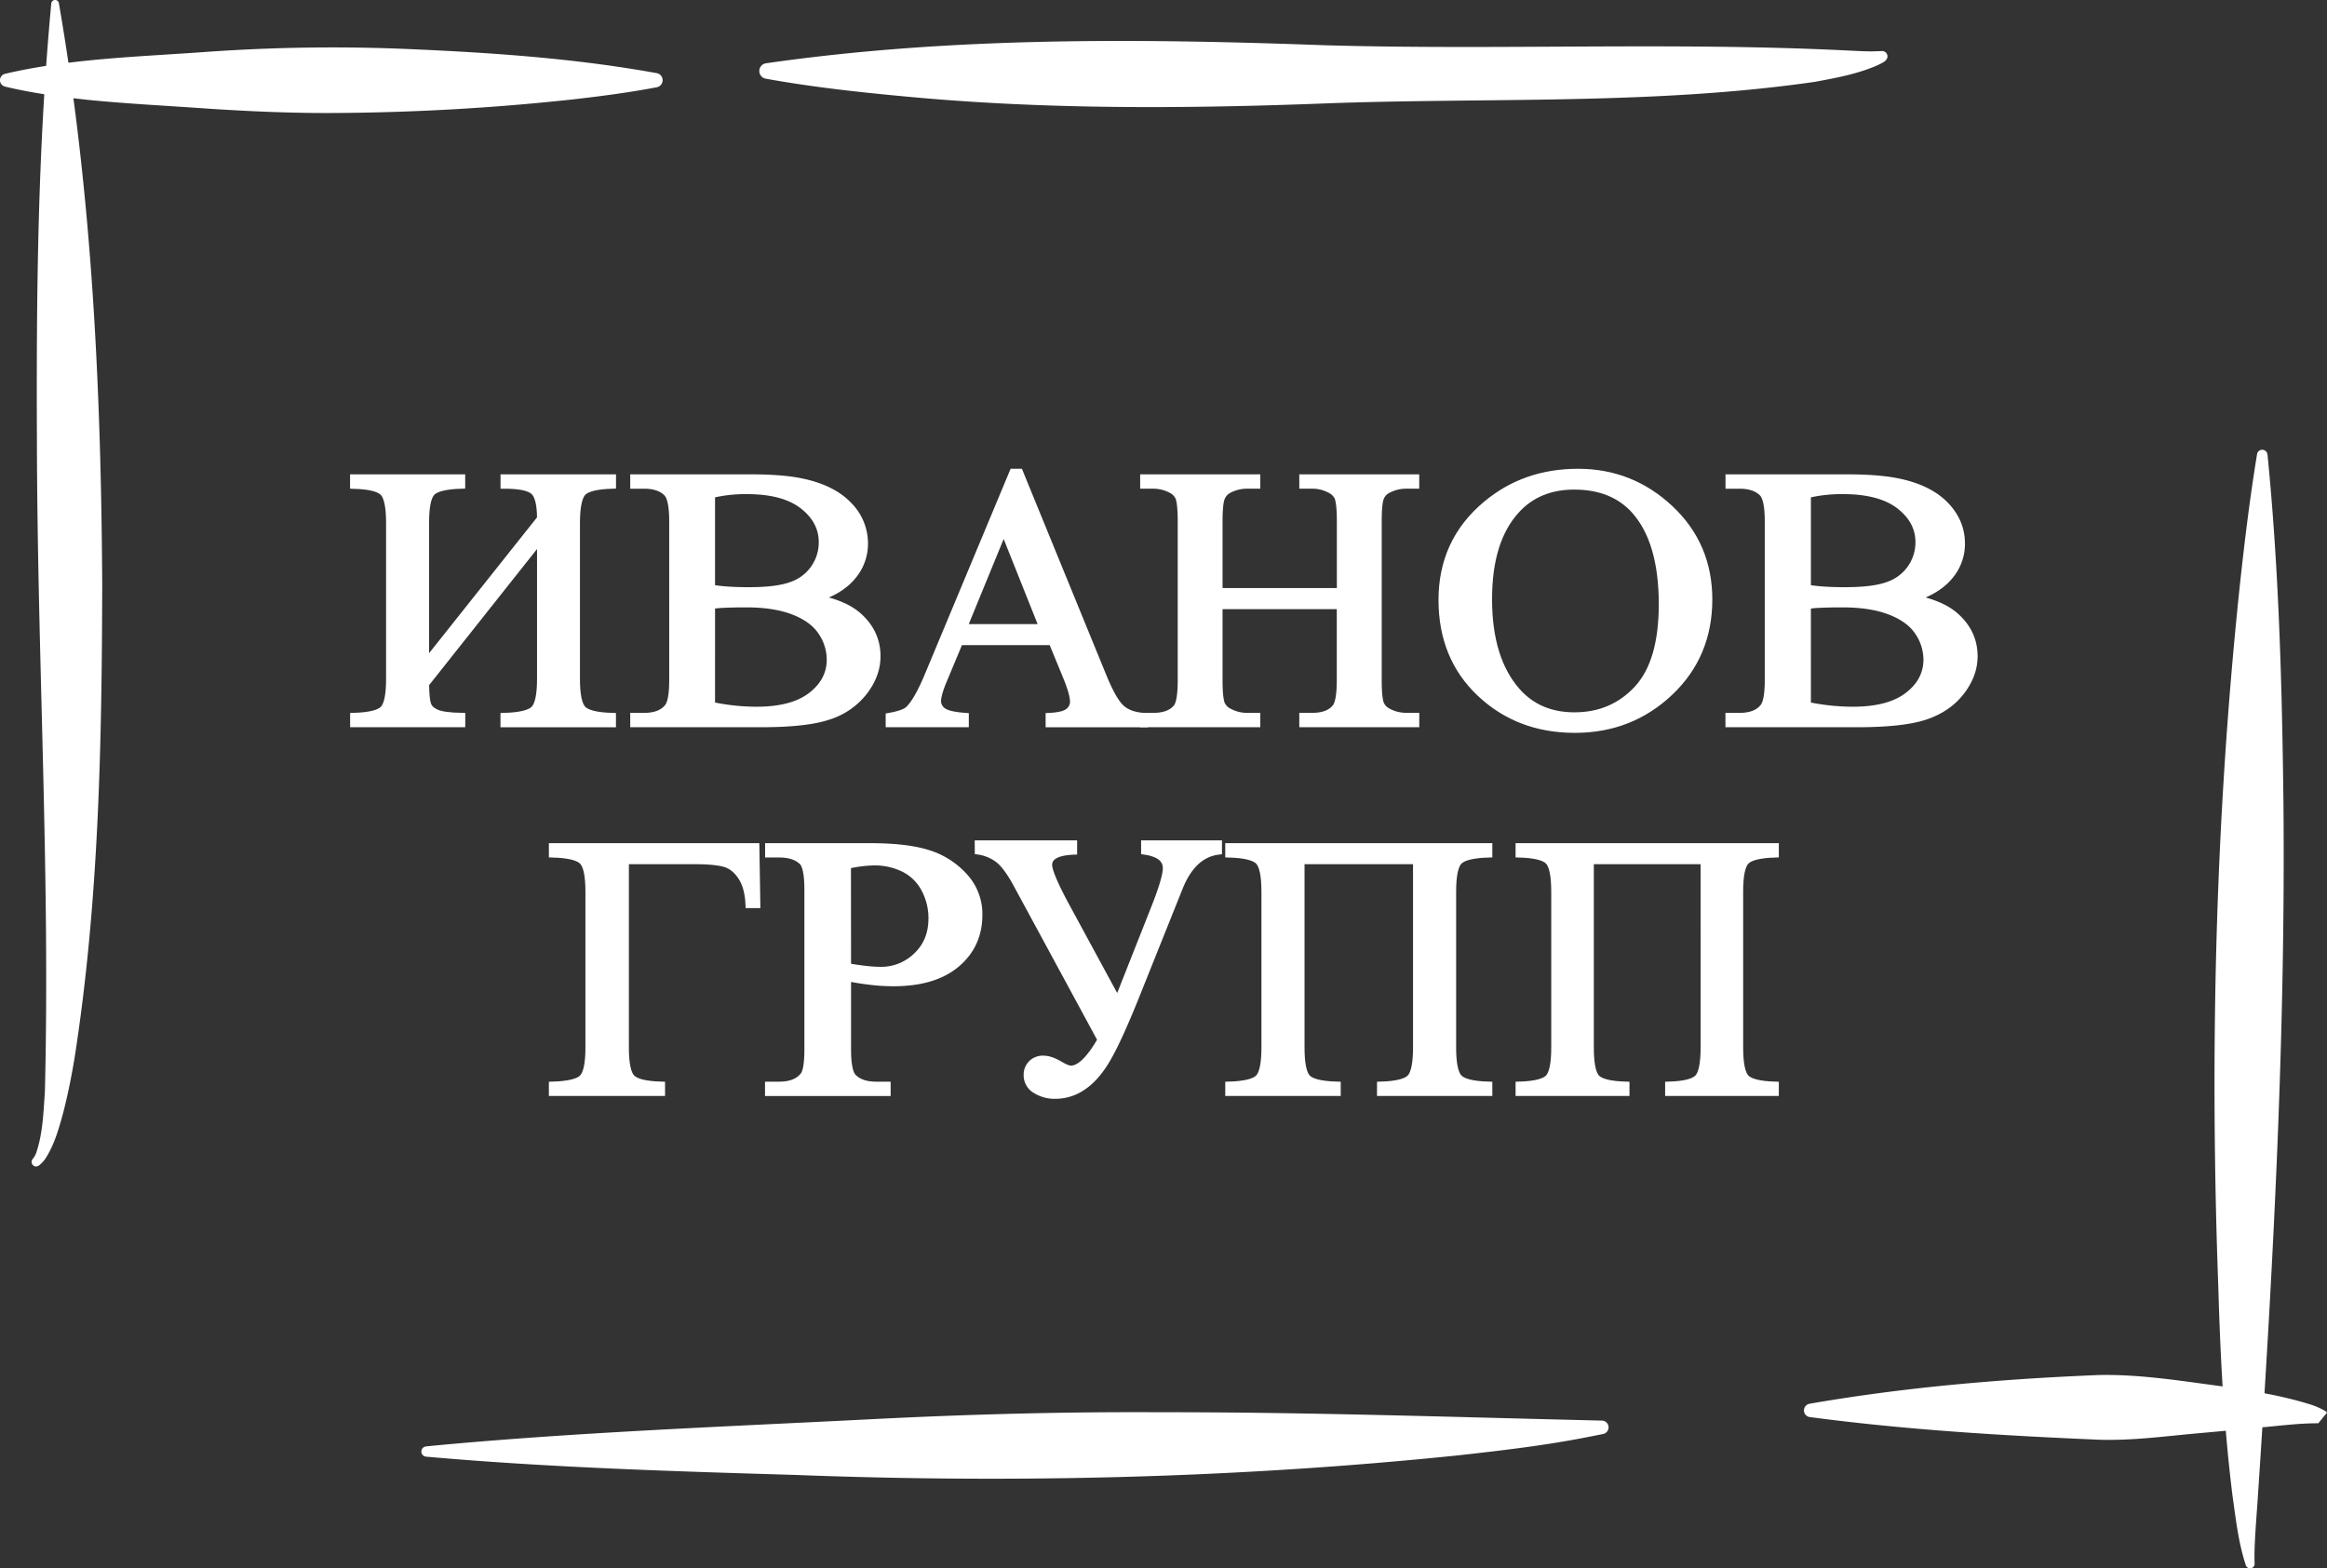
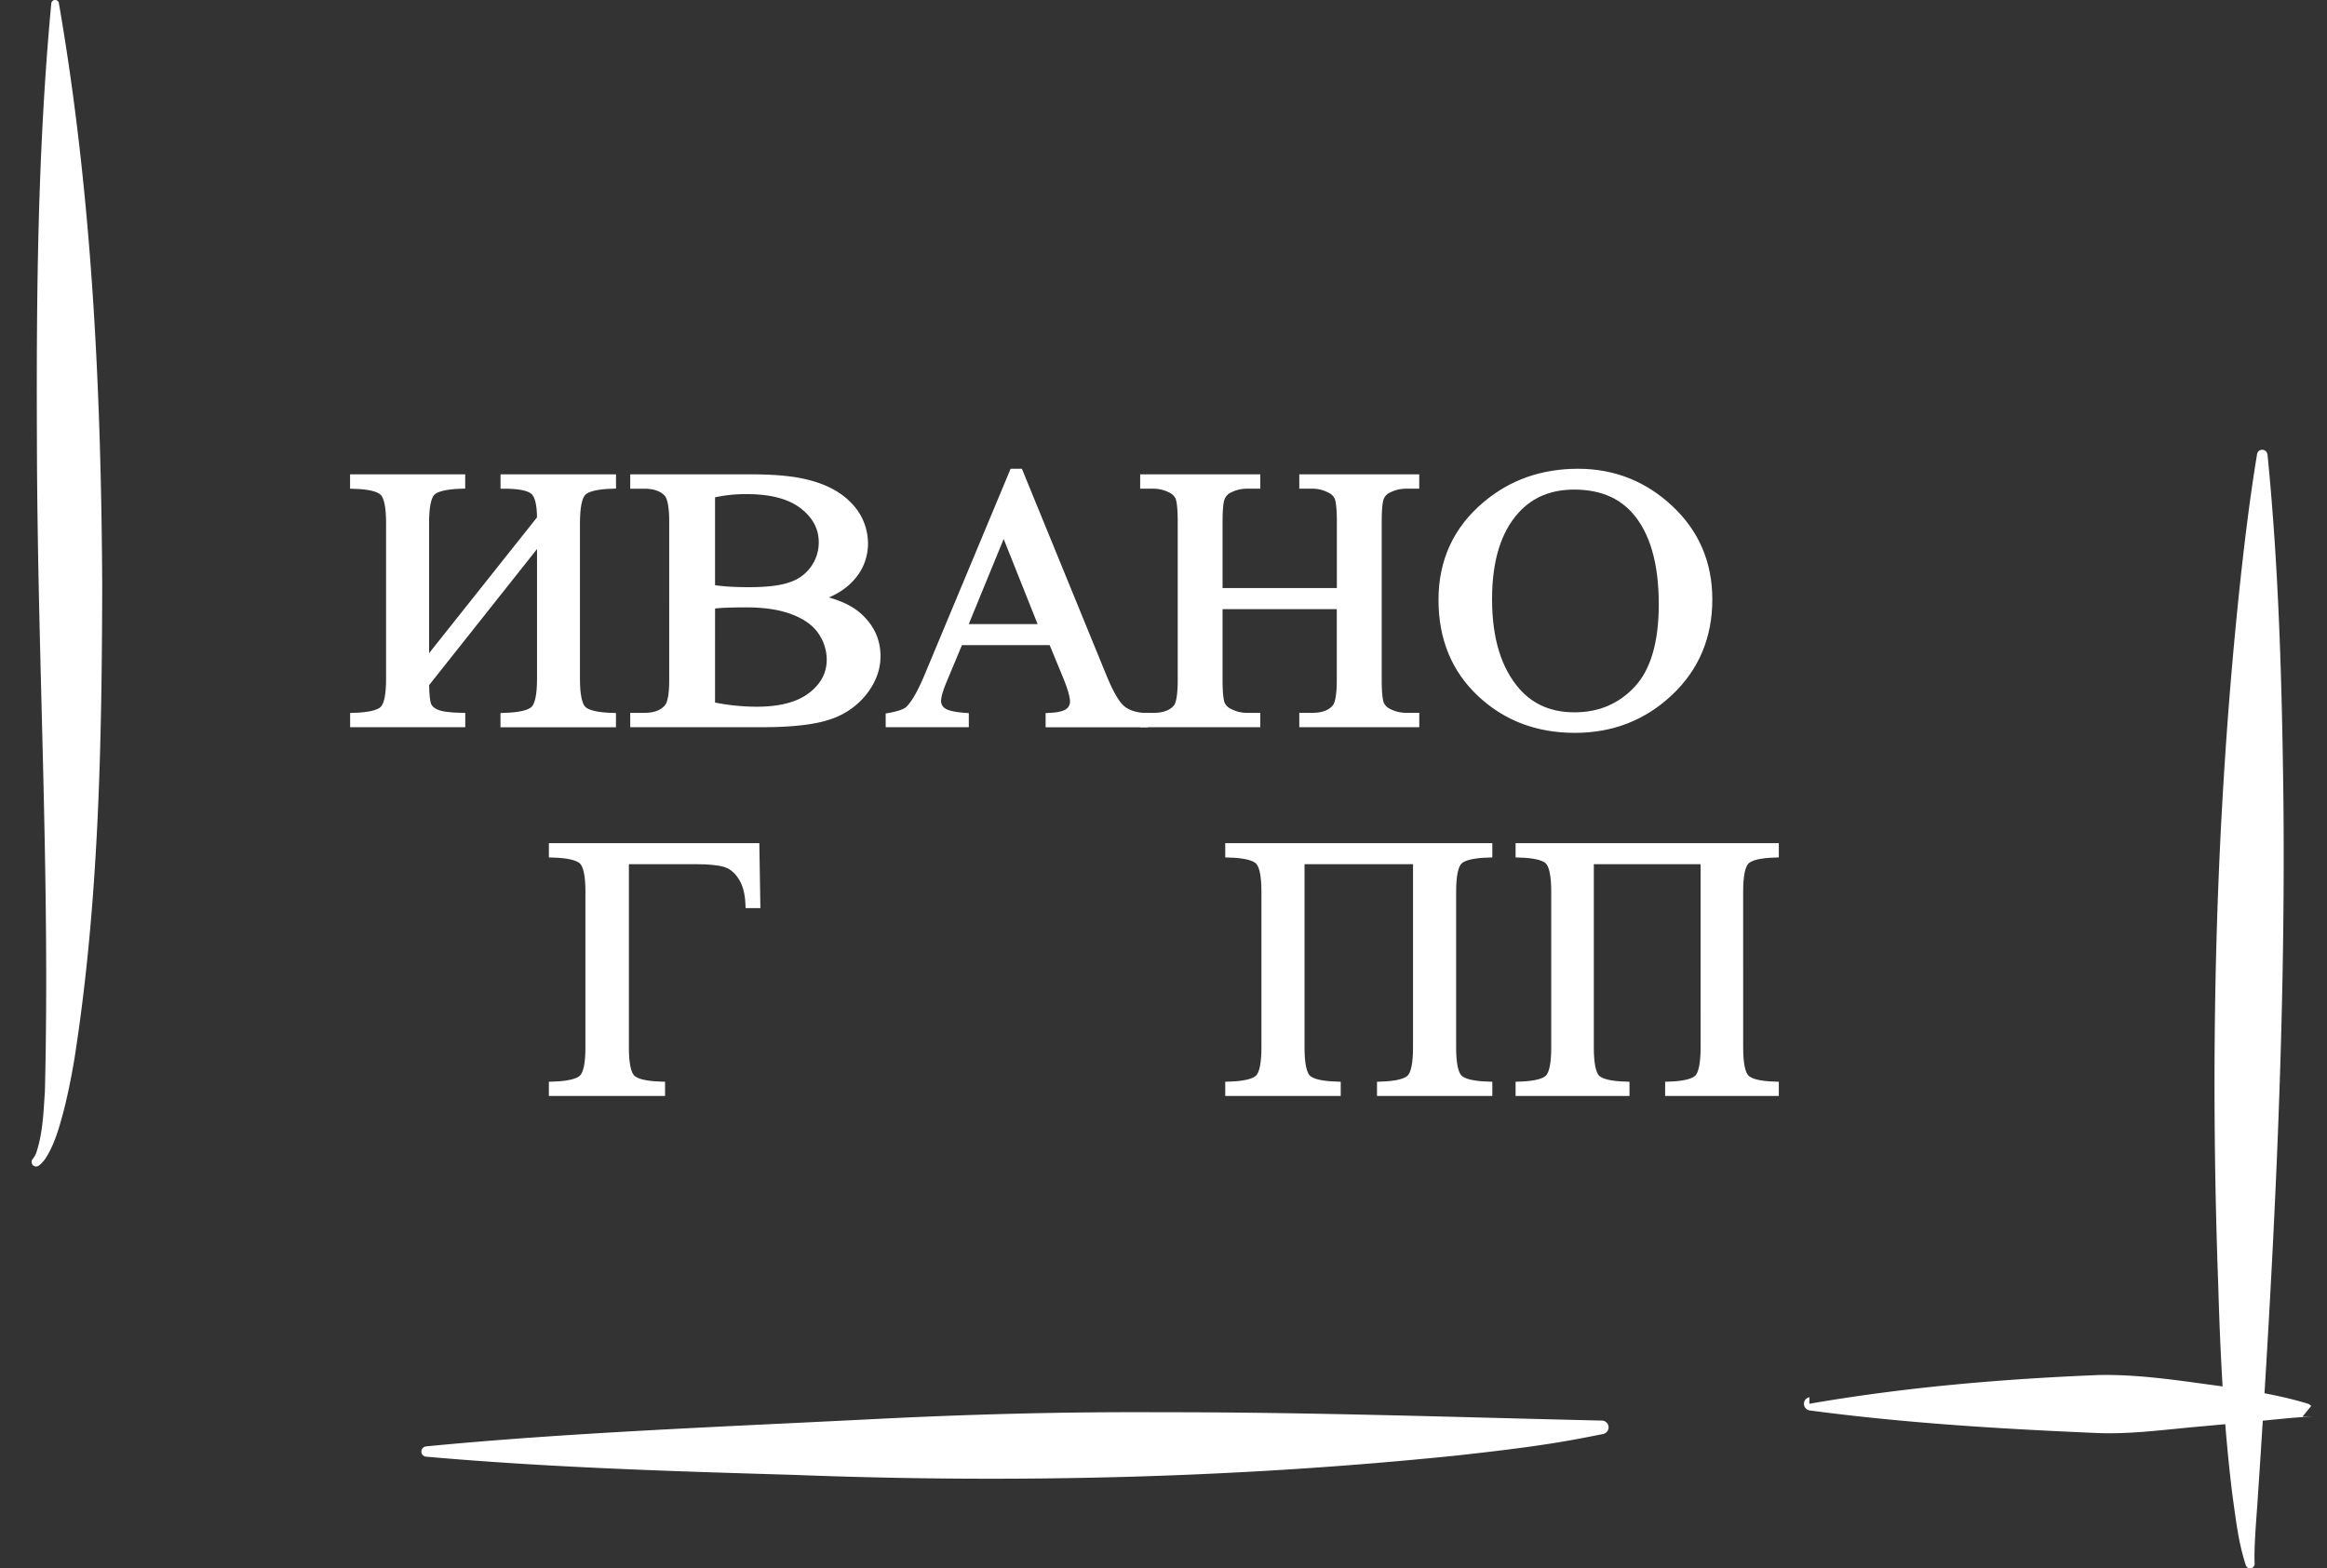
<svg xmlns="http://www.w3.org/2000/svg" id="Слой_1" data-name="Слой 1" viewBox="0 0 1294.85 872.91">
  <rect x="0" y="0" width="1294.85" height="872.91" fill="#333333" stroke="none" />
  <defs>
    <style>.cls-1,.cls-2{fill:#fff;}.cls-1{stroke:#fff;stroke-miterlimit:10;stroke-width:4.26px;}</style>
  </defs>
  <path class="cls-1" d="M362,324.65q0-12.28-4-15.55t-16.31-3.27V302.1h60v3.73q-12.89.39-16.46,4T381.62,327v86.77q0,13.49,3.58,17.11t16.46,4v3.73h-60v-3.73q13.19-.39,16.77-4.07T362,413.73V335.42l-64.32,81.13q.1,8.74,1.18,11.72t5,4.68q3.93,1.71,13.95,1.91v3.73H258v-3.73q12.88-.39,16.46-4T278,413.73V327q0-13.48-3.58-17.11t-16.46-4V302.1h59.81v3.73q-13,.39-16.56,4T297.67,327v78.61Z" transform="translate(-61.04 -35.96)" />
  <path class="cls-1" d="M514.79,368.94q15.6,3,23.35,9.66,10.73,9.25,10.73,22.65,0,10.15-7.08,19.47a40.21,40.21,0,0,1-19.42,13.59q-12.35,4.28-37.68,4.28H413.86v-3.73h5.65q9.4,0,13.5-5.43,2.53-3.53,2.54-15V326.26q0-12.69-3.21-16-4.3-4.42-12.83-4.42h-5.65V302.1h64.85q18.15,0,29.11,2.42,16.59,3.62,25.34,12.83a29.87,29.87,0,0,1,8.74,21.19A27.68,27.68,0,0,1,535,356.91Q528.17,365,514.79,368.94Zm-58-5.44a93.35,93.35,0,0,0,9.35,1.06q5.25.35,11.57.35,16.15,0,24.29-3.17a25.35,25.35,0,0,0,16.76-24q0-12-10.73-20.43t-31.32-8.46a82,82,0,0,0-19.92,2.22Zm0,65.22a121.53,121.53,0,0,0,25.34,2.72q20,0,30.55-8.2T523.2,403a27.78,27.78,0,0,0-4.76-15.3q-4.76-7.35-15.49-11.58t-26.56-4.23q-6.87,0-11.73.21a65.88,65.88,0,0,0-7.86.7Z" transform="translate(-61.04 -35.96)" />
  <path class="cls-1" d="M646.55,392.89H594.9l-9,21.54q-3.35,7.95-3.35,11.88a7,7,0,0,0,2.91,5.49c1.93,1.57,6.11,2.6,12.54,3.06v3.73h-42v-3.73c5.58-1,9.18-2.31,10.83-3.92q5-4.83,11.11-19.63L624.81,299h3.44l46.44,113.54q5.61,13.69,10.18,17.77t12.74,4.57v3.73H645v-3.73q8-.39,10.77-2.71a7.08,7.08,0,0,0,2.8-5.64q0-4.42-3.93-14Zm-5-7.45-22-55.16-22.62,55.16Z" transform="translate(-61.04 -35.96)" />
  <path class="cls-1" d="M739.2,365.41h67.86V326.36q0-10.47-1.4-13.79a9.35,9.35,0,0,0-4.52-4.33,20.93,20.93,0,0,0-9.81-2.41h-5.17V302.1h62.48v3.73h-5.17a21.63,21.63,0,0,0-9.8,2.31A8.69,8.69,0,0,0,829,313q-1.25,3.27-1.24,13.34v88.07q0,10.36,1.4,13.69a9.35,9.35,0,0,0,4.42,4.33,21.54,21.54,0,0,0,9.91,2.41h5.17v3.73H786.16v-3.73h5.17q8.94,0,13-4.93,2.68-3.21,2.69-15.5V372.86H739.2v41.57q0,10.36,1.4,13.69a9.26,9.26,0,0,0,4.52,4.33,20.92,20.92,0,0,0,9.8,2.41h5.28v3.73H697.61v-3.73h5.17q9.06,0,13.15-4.93,2.58-3.21,2.58-15.5V326.36q0-10.47-1.4-13.79a9.37,9.37,0,0,0-4.41-4.33,21.61,21.61,0,0,0-9.92-2.41h-5.17V302.1H760.2v3.73h-5.28a21.69,21.69,0,0,0-9.8,2.31,8.91,8.91,0,0,0-4.63,4.88c-.87,2.18-1.29,6.63-1.29,13.34Z" transform="translate(-61.04 -35.96)" />
  <path class="cls-1" d="M939.14,299q29.45,0,51,20.18t21.58,50.38q0,31.11-21.74,51.64t-52.64,20.53q-31.23,0-52.47-20t-21.25-51.84q0-32.5,24.54-53Q909.48,299,939.14,299ZM937,306.33q-20.29,0-32.56,13.59-15.29,16.9-15.28,49.52,0,33.42,15.84,51.43,12.15,13.69,32.11,13.69,21.3,0,35.19-15t13.89-47.3q0-35-15.28-52.24Q958.66,306.33,937,306.33Z" transform="translate(-61.04 -35.96)" />
-   <path class="cls-1" d="M1125,368.94q15.72,3,23.52,9.66,10.82,9.25,10.82,22.65,0,10.15-7.14,19.47t-19.56,13.59q-12.44,4.28-38,4.28h-71.35v-3.73H1029q9.48,0,13.6-5.43,2.57-3.53,2.57-15V326.26q0-12.69-3.24-16c-2.89-2.95-7.21-4.42-12.93-4.42h-5.68V302.1h65.32q18.28,0,29.33,2.42,16.71,3.62,25.53,12.83t8.8,21.19a27.53,27.53,0,0,1-6.91,18.37Q1138.47,365,1125,368.94Zm-58.42-5.44a94.58,94.58,0,0,0,9.42,1.06q5.29.35,11.65.35,16.27,0,24.47-3.17a25.38,25.38,0,0,0,16.89-24q0-12-10.81-20.43t-31.55-8.46a83.3,83.3,0,0,0-20.07,2.22Zm0,65.22a123.31,123.31,0,0,0,25.53,2.72q20.18,0,30.77-8.2T1133.46,403a27.66,27.66,0,0,0-4.79-15.3q-4.8-7.35-15.61-11.58t-26.75-4.23q-6.91,0-11.82.21a67.07,67.07,0,0,0-7.92.7Z" transform="translate(-61.04 -35.96)" />
  <path class="cls-1" d="M481.47,507.37l.52,31.91h-4q-.42-9.66-4.26-15.5t-9.39-7.4q-5.55-1.56-16-1.56H408.85V619q0,13.49,3.58,17.11t16.55,4v3.72H368.59v-3.72q13.08-.4,16.71-4T388.93,619V532.23q0-13.49-3.63-17.11t-16.71-4v-3.73Z" transform="translate(-61.04 -35.96)" />
-   <path class="cls-1" d="M532.47,579.94V619.7q0,12.88,3.16,16,4.29,4.42,13,4.43h5.88v3.72H488.86v-3.72h5.76q9.7,0,13.89-5.64,2.26-3.12,2.26-14.8V531.53q0-12.88-3-16-4.39-4.42-13.1-4.42h-5.76v-3.73H545q20.55,0,32.42,3.78a44.87,44.87,0,0,1,20,12.73,30.54,30.54,0,0,1,8.13,21.24q0,16.71-12.37,27.17t-35,10.47a110.29,110.29,0,0,1-12-.7Q539.8,581.36,532.47,579.94Zm0-5.73q6,1,10.62,1.51a76.12,76.12,0,0,0,7.9.5,28.42,28.42,0,0,0,20.28-8.1q8.54-8.1,8.53-21a34.38,34.38,0,0,0-4.06-16.46,26.38,26.38,0,0,0-11.53-11.37,37,37,0,0,0-17-3.78,74.15,74.15,0,0,0-14.79,1.92Z" transform="translate(-61.04 -35.96)" />
-   <path class="cls-1" d="M605.56,505.81h52.71v3.73q-13.89.6-13.89,7.85,0,5.13,10.25,24L683,593.68l20.7-52.34q6.52-16.5,6.52-22.14,0-7.86-12.08-9.66v-3.73h40.74v3.73q-14.39,1.8-21.85,20.53l-24.83,62q-9.68,23.86-15.71,33.92t-13.18,14.75a26.68,26.68,0,0,1-14.81,4.68,20,20,0,0,1-11.17-3,9.22,9.22,0,0,1-4.55-8.1,8.52,8.52,0,0,1,2.4-6.19,8.61,8.61,0,0,1,6.51-2.47q4,0,9.59,3.42,3.74,2.11,5.65,2.12,7.58,0,17-16.51l-47.16-87.07q-5-9.15-9.44-13a24.17,24.17,0,0,0-11.74-5.13Z" transform="translate(-61.04 -35.96)" />
  <path class="cls-1" d="M849.44,514.82H784.81V619q0,13.49,3.54,17.11t16.6,4v3.72h-60v-3.72q12.94-.4,16.54-4t3.6-17.11V532.23q0-13.49-3.6-17.11t-16.54-4v-3.73H889.31v3.73q-12.94.39-16.54,4t-3.6,17.11V619q0,13.49,3.6,17.11t16.54,4v3.72H829.4v-3.72q12.86-.4,16.45-4T849.44,619Z" transform="translate(-61.04 -35.96)" />
  <path class="cls-1" d="M1009.46,514.82H945.79V619q0,13.49,3.49,17.11t16.35,4v3.72H906.51v-3.72q12.75-.4,16.3-4T926.35,619V532.23q0-13.49-3.54-17.11t-16.3-4v-3.73h142.22v3.73q-12.75.39-16.3,4t-3.54,17.11V619q0,13.49,3.54,17.11t16.3,4v3.72h-59v-3.72q12.64-.4,16.19-4t3.55-17.16Z" transform="translate(-61.04 -35.96)" />
-   <path class="cls-2" d="M63.8,77.05c36.91-8.66,75.63-9.51,113.29-12.3a993.55,993.55,0,0,1,113.29-1.4c45.52,2,91,5.17,135.94,13.29a4,4,0,0,1,0,7.92c-15.1,2.88-30.21,4.85-45.31,6.6a1295,1295,0,0,1-135.95,7.7c-22.46.08-45.52-.94-68-2.41-21.94-1.58-46.17-2.76-68-5C93.9,89.79,78.79,87.74,63.8,84.15a3.66,3.66,0,0,1,0-7.1Z" transform="translate(-61.04 -35.96)" />
  <path class="cls-2" d="M93.8,37.71C112.31,144.55,117.3,253,117.92,361.26c-.21,88-1.77,176.63-15.44,263.85-1.7,10.14-3.7,20.29-6.3,30.28-2.33,8.51-4.71,17.17-9.46,24.79a16.55,16.55,0,0,1-4.09,4.53,2.51,2.51,0,0,1-3.4-3.65,11.66,11.66,0,0,0,2.07-3.76c3.59-10.77,3.92-22.37,4.72-33.71,3-120.82-4.23-241.81-4.44-362.73-.33-81.07.42-162.11,8-243a2.14,2.14,0,0,1,4.23-.18Z" transform="translate(-61.04 -35.96)" />
-   <path class="cls-2" d="M487.23,71.19C590,56.42,694.66,57.35,798.14,61.14c96.92,2.79,193.91-1.88,290.74,2.92,5.81.24,11.59.7,17.35.38l.79,0,1.14-.06a3,3,0,0,1,3.16,2.86c0,2.79-3.26,3.81-5.16,4.87-11.22,5-23.44,7.22-35.35,9.42-90.28,13-181.79,8.6-272.63,12C720.7,96.49,642,97,564.8,89.66c-26-2.42-51.91-5.24-77.68-9.91a4.34,4.34,0,0,1,.11-8.56Z" transform="translate(-61.04 -35.96)" />
  <path class="cls-2" d="M1322.78,288.88c6.38,64.22,8.1,128.91,8.87,193.39,1.23,128.68-5.63,257.29-14.16,385.64-.61,10.38-2.29,27.7-1.89,38.09a2.53,2.53,0,0,1-2.34,2.87,2.5,2.5,0,0,1-2.52-1.67c-4.25-12.92-5.56-25.7-7.45-38.89-4.8-38.58-6.76-77.44-7.89-116.2-4.72-128.94-1.75-258,11.57-386.39,2.73-25.75,5.8-51.43,10-77a2.9,2.9,0,0,1,3.35-2.39,2.93,2.93,0,0,1,2.42,2.57Z" transform="translate(-61.04 -35.96)" />
  <path class="cls-2" d="M298.09,841c78.46-7.63,166.22-11,245.39-15,54.47-2.82,109-4.32,163.54-4,80.87-.11,164.44,2.75,245.25,4.64a3.77,3.77,0,0,1,.85,7.46c-3.38.7-6.77,1.34-10.16,2-23.06,4.51-48.1,7.41-71.53,10-122.21,12.55-245.81,15.5-368.56,10.76-67.88-2-137.14-4.14-204.76-10.14a2.85,2.85,0,0,1,0-5.68Z" transform="translate(-61.04 -35.96)" />
-   <path class="cls-2" d="M1067.84,817.28c53.32-9.24,107-13.79,161-16,24.09-.5,48,3.64,71.83,6.71,15.16,2.37,30.29,4.85,45,9.38a42.43,42.43,0,0,1,8.81,3.68l.47.33c.31.22.6.46.88.7a.14.14,0,0,1,0,.21l-4.64,5.68a.3.3,0,0,0-.1.18H1351c-10.84-.09-22.36,1.52-33.22,2.42-8.86.87-26.68,2.54-35.55,3.31-17.78,1.64-35.53,4-53.4,3.4-53.73-2.29-107.33-5.49-160.8-12.61a3.74,3.74,0,0,1-.15-7.37Z" transform="translate(-61.04 -35.96)" />
+   <path class="cls-2" d="M1067.84,817.28c53.32-9.24,107-13.79,161-16,24.09-.5,48,3.64,71.83,6.71,15.16,2.37,30.29,4.85,45,9.38l.47.33c.31.22.6.46.88.7a.14.14,0,0,1,0,.21l-4.64,5.68a.3.3,0,0,0-.1.18H1351c-10.84-.09-22.36,1.52-33.22,2.42-8.86.87-26.68,2.54-35.55,3.31-17.78,1.64-35.53,4-53.4,3.4-53.73-2.29-107.33-5.49-160.8-12.61a3.74,3.74,0,0,1-.15-7.37Z" transform="translate(-61.04 -35.96)" />
</svg>